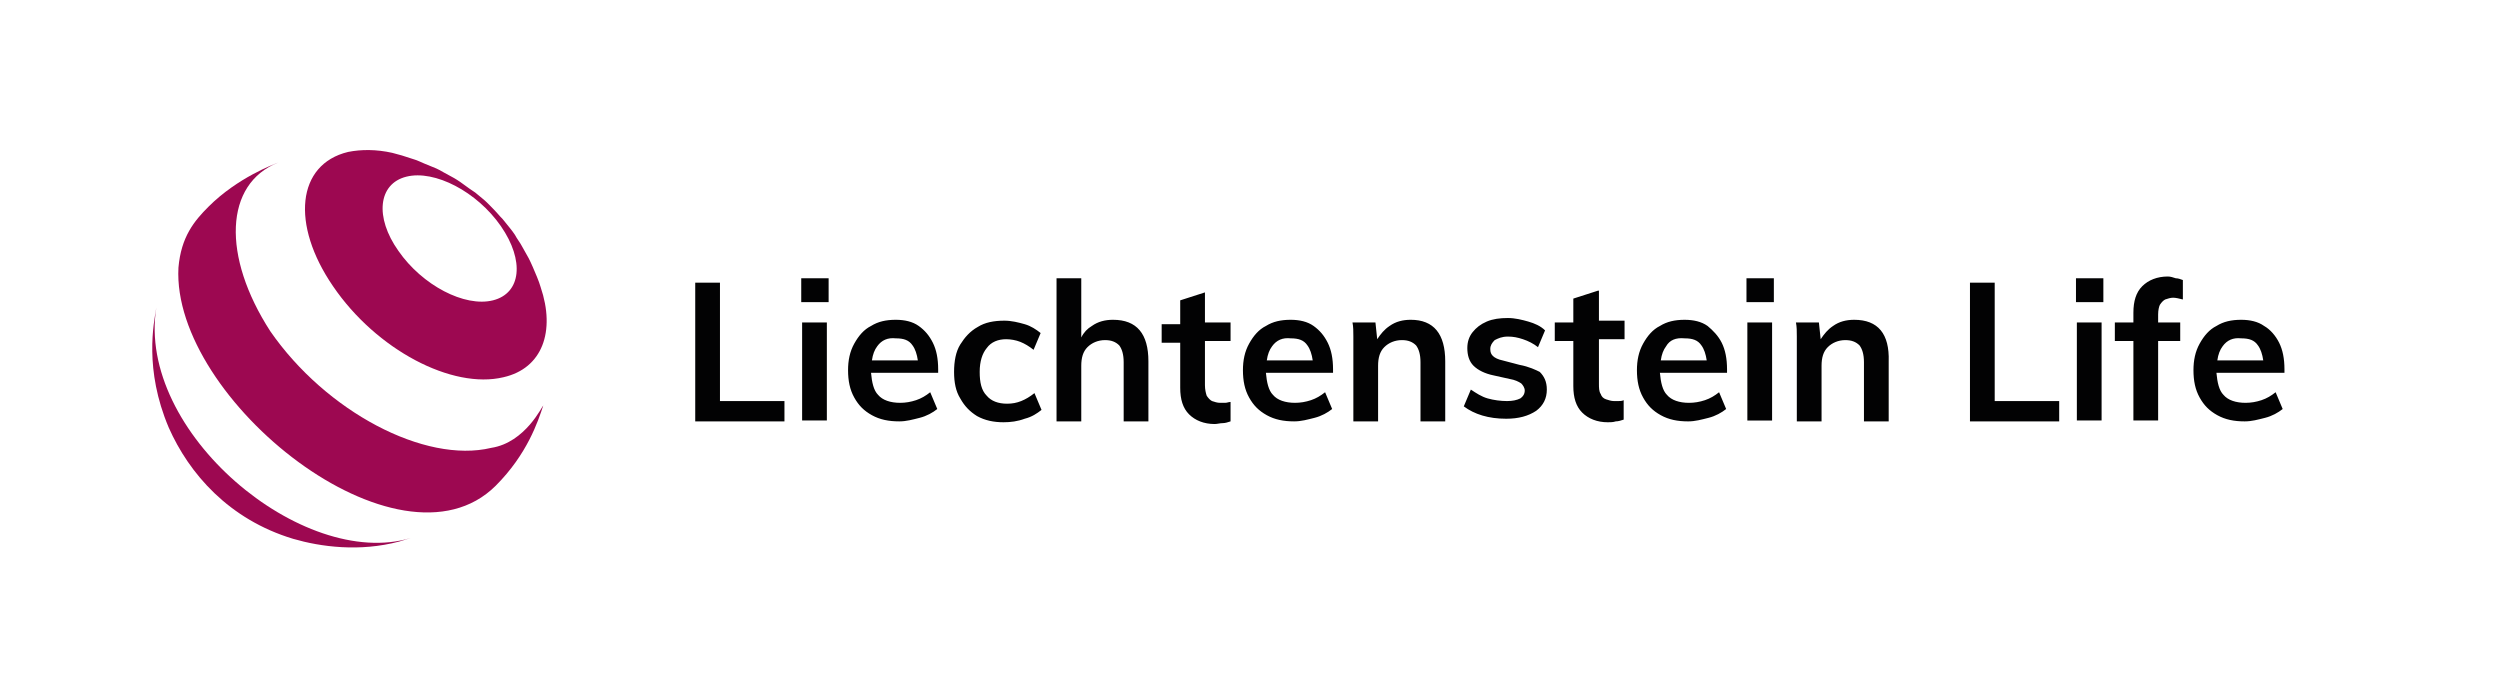
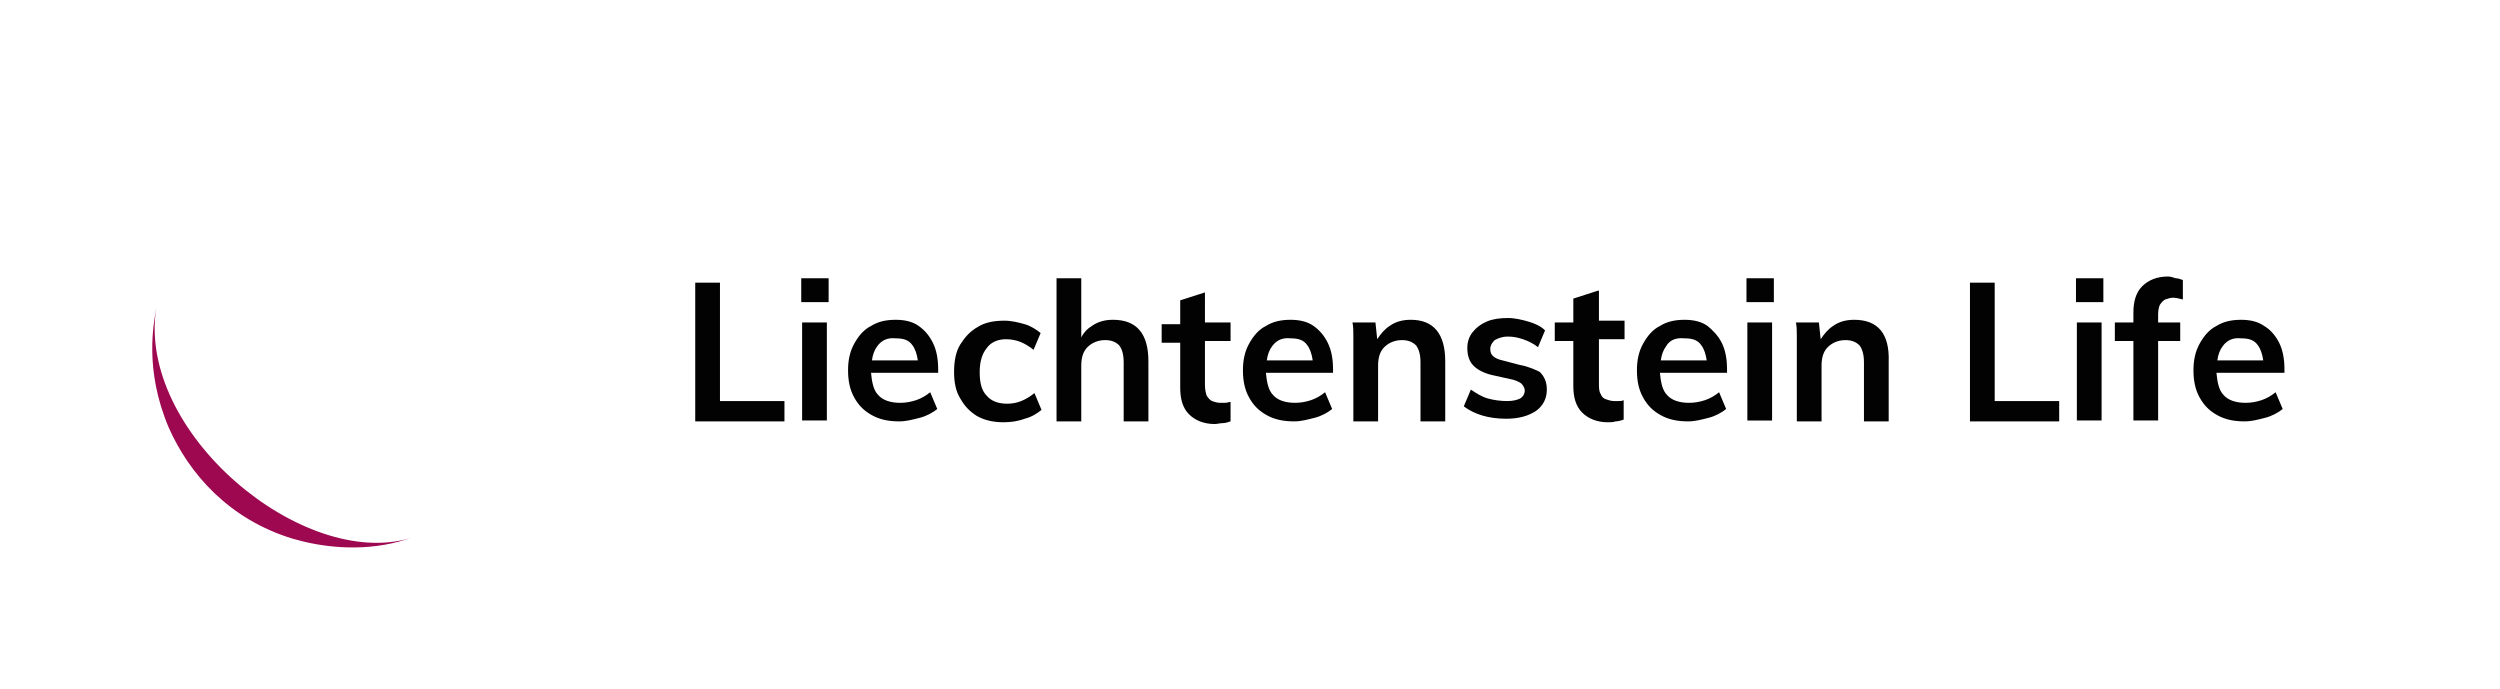
<svg xmlns="http://www.w3.org/2000/svg" enable-background="new 0 0 283 78" viewBox="0 0 283 78">
  <switch>
    <g>
      <path d="m136.4 36.5h2.9v2.1h-2.9v5c0 .5.1.9.2 1.2.2.3.4.5.6.6.3.1.6.2.9.2h.6c.2 0 .4-.1.6-.1v2.2c-.3.1-.6.2-.9.2s-.6.1-.9.1c-1.2 0-2.2-.4-2.9-1.1s-1-1.7-1-3v-5.1h-2.1v-2.1h2.1v-2.7l2.8-.9zm-54.9-4.5h-2.8v15.7h10.1v-2.3h-7.3zm9.2 2.2h3.1v-2.7h-3.1zm69 2c-.9 0-1.7.2-2.4.7-.6.4-1 .9-1.4 1.5l-.2-1.9h-2.6c.1.5.1 1 .1 1.6v1.6 8h2.8v-6.3c0-.9.2-1.6.7-2.1s1.2-.8 2-.8c.7 0 1.2.2 1.6.6.3.4.5 1 .5 1.9v6.7h2.8v-6.8c0-3.1-1.3-4.7-3.9-4.7zm-9.4 2.6c.4.8.6 1.8.6 3v.4h-7.6c.1 1.1.3 2 .8 2.5.5.6 1.4.9 2.5.9.6 0 1.2-.1 1.8-.3s1.1-.5 1.6-.9l.8 1.9c-.5.4-1.2.8-2 1s-1.5.4-2.3.4c-1.2 0-2.2-.2-3.1-.7s-1.5-1.1-2-2-.7-1.9-.7-3.1c0-1.1.2-2.1.7-3s1.1-1.6 1.9-2c.8-.5 1.7-.7 2.8-.7 1 0 1.9.2 2.6.7s1.2 1.1 1.6 1.9zm-6.3.4c-.3.4-.5.9-.6 1.6h5.2c-.1-.7-.3-1.3-.6-1.7-.4-.6-1-.8-1.9-.8-.9-.1-1.6.2-2.1.9zm-53.2 8.4h2.8v-11.1h-2.8zm35.2-11.4c-.9 0-1.7.2-2.4.7-.5.3-.9.7-1.2 1.3v-6.7h-2.8v16.2h2.8v-6.3c0-.9.2-1.6.7-2.1s1.2-.8 2-.8c.7 0 1.2.2 1.6.6.3.4.5 1 .5 1.9v6.7h2.8v-6.8c0-3.1-1.3-4.7-4-4.7zm-20.4 2.6c.4.8.6 1.8.6 3v.4h-7.6c.1 1.1.3 2 .8 2.5.5.6 1.4.9 2.5.9.6 0 1.2-.1 1.8-.3s1.1-.5 1.6-.9l.8 1.9c-.5.4-1.2.8-2 1s-1.5.4-2.3.4c-1.2 0-2.2-.2-3.1-.7s-1.5-1.1-2-2-.7-1.9-.7-3.1c0-1.1.2-2.1.7-3s1.1-1.6 1.9-2c.8-.5 1.7-.7 2.8-.7 1 0 1.9.2 2.6.7s1.2 1.1 1.6 1.9zm-6.3.4c-.3.4-.5.9-.6 1.6h5.2c-.1-.7-.3-1.3-.6-1.7-.4-.6-1-.8-1.9-.8-.9-.1-1.6.2-2.1.9zm14.6-.8c.5 0 1.1.1 1.6.3s1 .5 1.5.9l.8-1.9c-.5-.4-1.1-.8-1.8-1s-1.5-.4-2.3-.4c-1.2 0-2.2.2-3 .7-.9.5-1.5 1.2-2 2s-.7 1.9-.7 3.1.2 2.2.7 3c.5.9 1.1 1.5 1.9 2 .9.5 1.9.7 3 .7.8 0 1.6-.1 2.4-.4.8-.2 1.4-.6 1.9-1l-.8-1.9c-.5.4-1 .7-1.5.9s-1 .3-1.6.3c-1 0-1.8-.3-2.3-.9-.6-.6-.8-1.5-.8-2.7s.3-2.1.8-2.7c.5-.7 1.3-1 2.2-1zm111.9-6.4h-2.8v15.7h10.1v-2.3h-7.3zm9.2 2.2h3.1v-2.7h-3.1zm.1 13.4h2.8v-11.1h-2.8zm-63.1-6.3-1.9-.5c-.5-.1-.9-.3-1.1-.5s-.3-.4-.3-.8.2-.7.5-1c.4-.2.8-.4 1.5-.4.6 0 1.1.1 1.7.3s1.2.5 1.7.9l.8-1.9c-.5-.5-1.2-.8-1.9-1s-1.5-.4-2.3-.4c-.9 0-1.7.1-2.4.4s-1.2.7-1.6 1.2-.6 1.1-.6 1.8c0 .8.2 1.5.7 2s1.3.9 2.3 1.1l1.8.4c.6.1 1 .3 1.3.5.2.2.4.5.4.8 0 .4-.2.7-.5.9-.4.2-.9.3-1.5.3-.7 0-1.5-.1-2.2-.3s-1.3-.6-1.9-1l-.8 1.9c1.2.9 2.8 1.4 4.8 1.4 1.4 0 2.5-.3 3.4-.9.8-.6 1.2-1.4 1.2-2.4 0-.9-.3-1.5-.8-2-.4-.2-1.2-.6-2.3-.8zm73.4-10c-1.2 0-2.2.4-2.9 1.1s-1 1.7-1 3v1.1h-2.1v2.1h2.1v9h2.8v-9h2.5v-2.1h-2.5v-.9c0-.5.1-.9.2-1.1.2-.3.4-.5.6-.6.3-.1.6-.2.9-.2s.7.1 1.1.2v-2.2c-.3-.1-.5-.2-.8-.2-.3-.1-.6-.2-.9-.2zm13.1 10.9h-7.6c.1 1.1.3 2 .8 2.5.5.6 1.4.9 2.5.9.6 0 1.2-.1 1.8-.3s1.1-.5 1.6-.9l.8 1.9c-.5.4-1.2.8-2 1s-1.5.4-2.3.4c-1.2 0-2.2-.2-3.1-.7s-1.5-1.1-2-2-.7-1.9-.7-3.1c0-1.1.2-2.1.7-3s1.1-1.6 1.9-2c.8-.5 1.7-.7 2.8-.7 1 0 1.9.2 2.6.7.7.4 1.3 1.1 1.7 1.9s.6 1.8.6 3v.4zm-6.9-3c-.3.4-.5.9-.6 1.6h5.2c-.1-.7-.3-1.3-.6-1.7-.4-.6-1-.8-1.9-.8-.9-.1-1.6.2-2.1.9zm-41.7-3c-.9 0-1.7.2-2.4.7-.6.4-1 .9-1.4 1.5l-.2-1.9h-2.6c.1.5.1 1 .1 1.6v1.6 8h2.8v-6.3c0-.9.2-1.6.7-2.1s1.2-.8 2-.8c.7 0 1.2.2 1.6.6.3.4.5 1 .5 1.9v6.7h2.8v-6.8c.1-3.1-1.2-4.7-3.9-4.7zm-29-3.3-2.8.9v2.7h-2.1v2.1h2.1v5.1c0 1.3.3 2.3 1 3s1.7 1.1 2.9 1.1c.3 0 .6 0 .9-.1.3 0 .6-.1.9-.2v-2.2c-.2.1-.4.1-.6.1s-.4 0-.5 0c-.3 0-.6-.1-.9-.2s-.5-.3-.6-.6c-.2-.3-.2-.7-.2-1.2v-5h2.9v-2.1h-2.9v-3.4zm14 5.9c.4.8.6 1.8.6 3v.4h-7.6c.1 1.1.3 2 .8 2.5.5.6 1.4.9 2.5.9.6 0 1.2-.1 1.8-.3s1.1-.5 1.6-.9l.8 1.9c-.5.4-1.2.8-2 1s-1.5.4-2.3.4c-1.2 0-2.2-.2-3.1-.7s-1.5-1.1-2-2-.7-1.9-.7-3.1c0-1.1.2-2.1.7-3s1.1-1.6 1.9-2c.8-.5 1.7-.7 2.8-.7 1 0 1.9.2 2.6.7.6.5 1.2 1.1 1.6 1.9zm-6.3.4c-.3.4-.5.9-.6 1.6h5.2c-.1-.7-.3-1.3-.6-1.7-.4-.6-1-.8-1.9-.8-1-.1-1.7.2-2.1.9zm9.1-5h3.1v-2.7h-3.1zm.1 13.4h2.8v-11.1h-2.8z" fill="#020203" />
      <g fill="#9d0851">
        <path d="m17.7 34.8c-.3 1.8-1.4 7 1.4 13.6 2.3 5.2 6.8 10.4 14.1 12.6 3.1.9 7.5 1.5 12 .3l1.3-.4c-12.2 3.7-31.1-12-28.8-26.1z" />
-         <path d="m55.6 50.7c-7.5 1.8-18.7-4.1-25-13.2-5.5-8.5-5.2-16.7.9-19.1-.5.2-4.6 1.7-7.9 5-1.6 1.6-3.1 3.4-3.4 6.9-.8 14.9 25 35.5 35.9 24.7 3.6-3.6 4.8-7.3 5.4-9.1-.1 0-2 4.2-5.9 4.8z" />
-         <path d="m57 42.7c4.4-1 5.9-5.2 4.2-10.2-.2-.7-.6-1.6-.9-2.3-.4-.9-.4-.9-1.2-2.3-.2-.4-.6-.9-.8-1.3-.4-.6-.6-.8-1.4-1.8-.5-.5-.5-.6-1.5-1.6-.5-.5-.5-.5-1.6-1.4-.6-.4-.6-.4-1.7-1.2-.6-.4-.6-.4-1.9-1.1-.7-.4-.7-.4-2.2-1-.9-.4-.9-.4-2.5-.9l-1.1-.3c-1.8-.4-3.5-.4-5-.1-5.8 1.4-6.5 8.2-1.7 15.2 4.9 7.2 13.5 11.7 19.3 10.3zm-11-22.7c3.2-.8 8 1.7 10.7 5.6s2.3 7.6-.9 8.4-8-1.7-10.7-5.6c-2.7-3.8-2.3-7.6.9-8.4z" />
      </g>
    </g>
  </switch>
</svg>